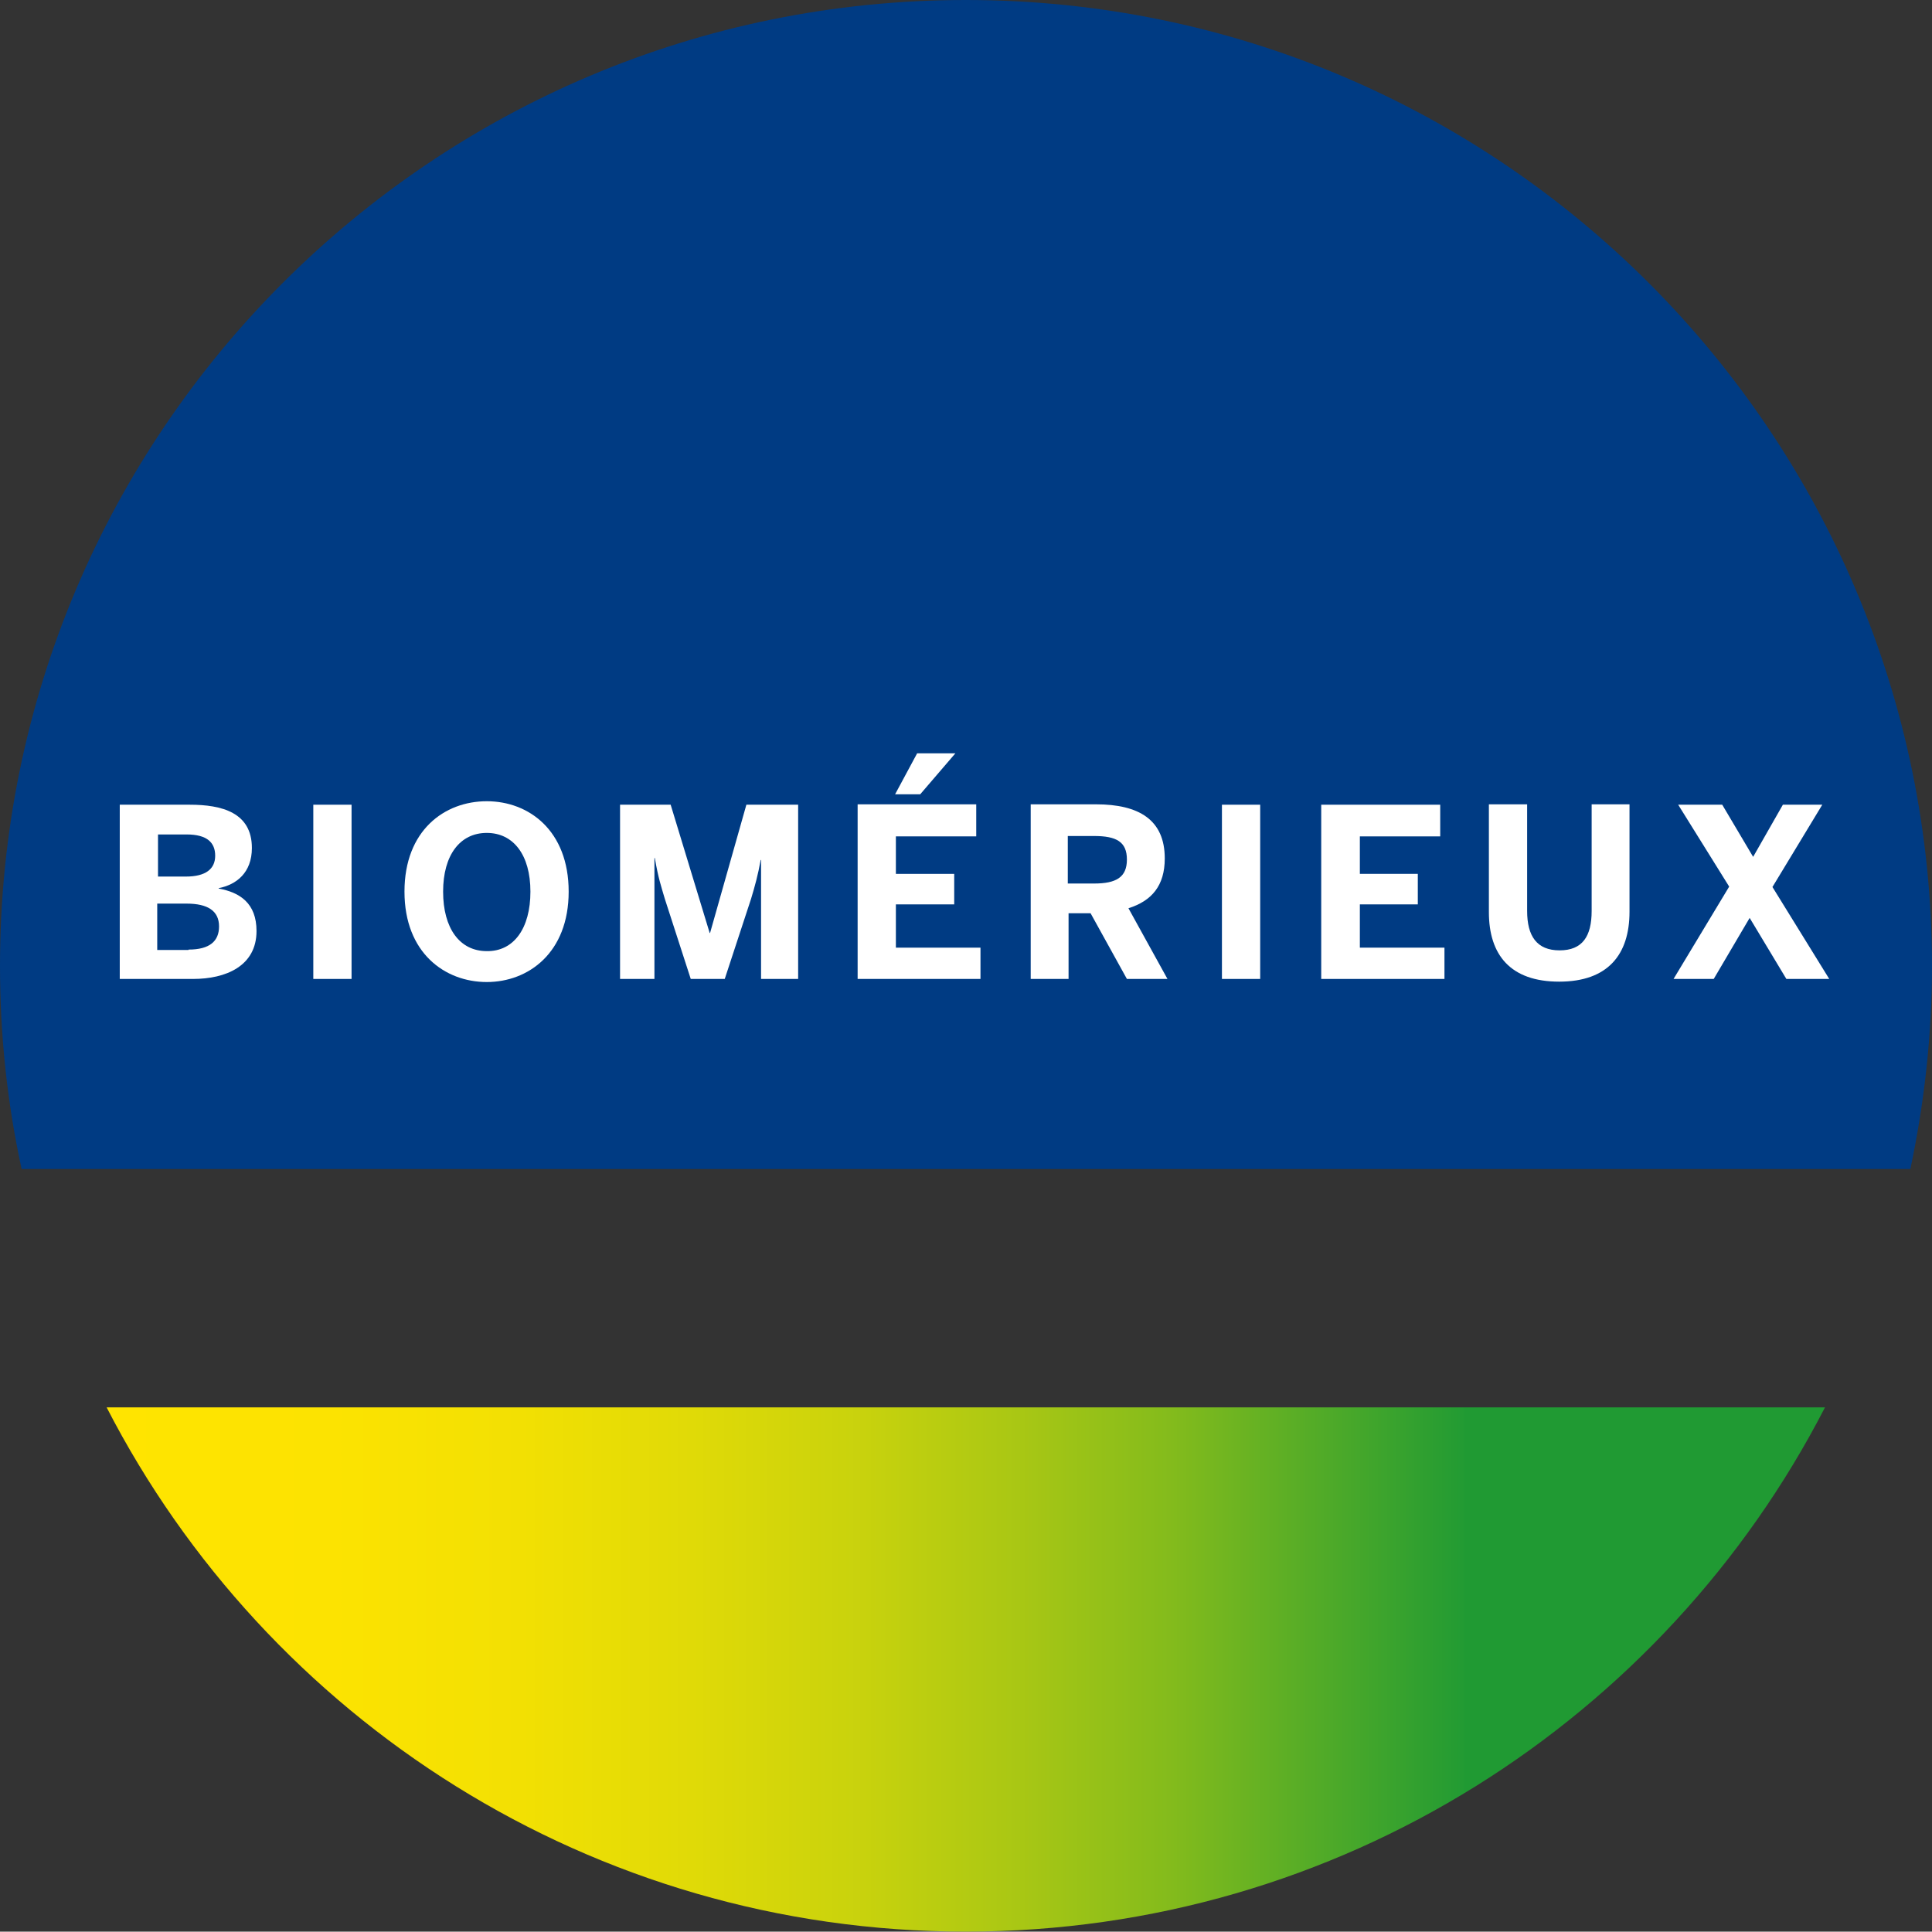
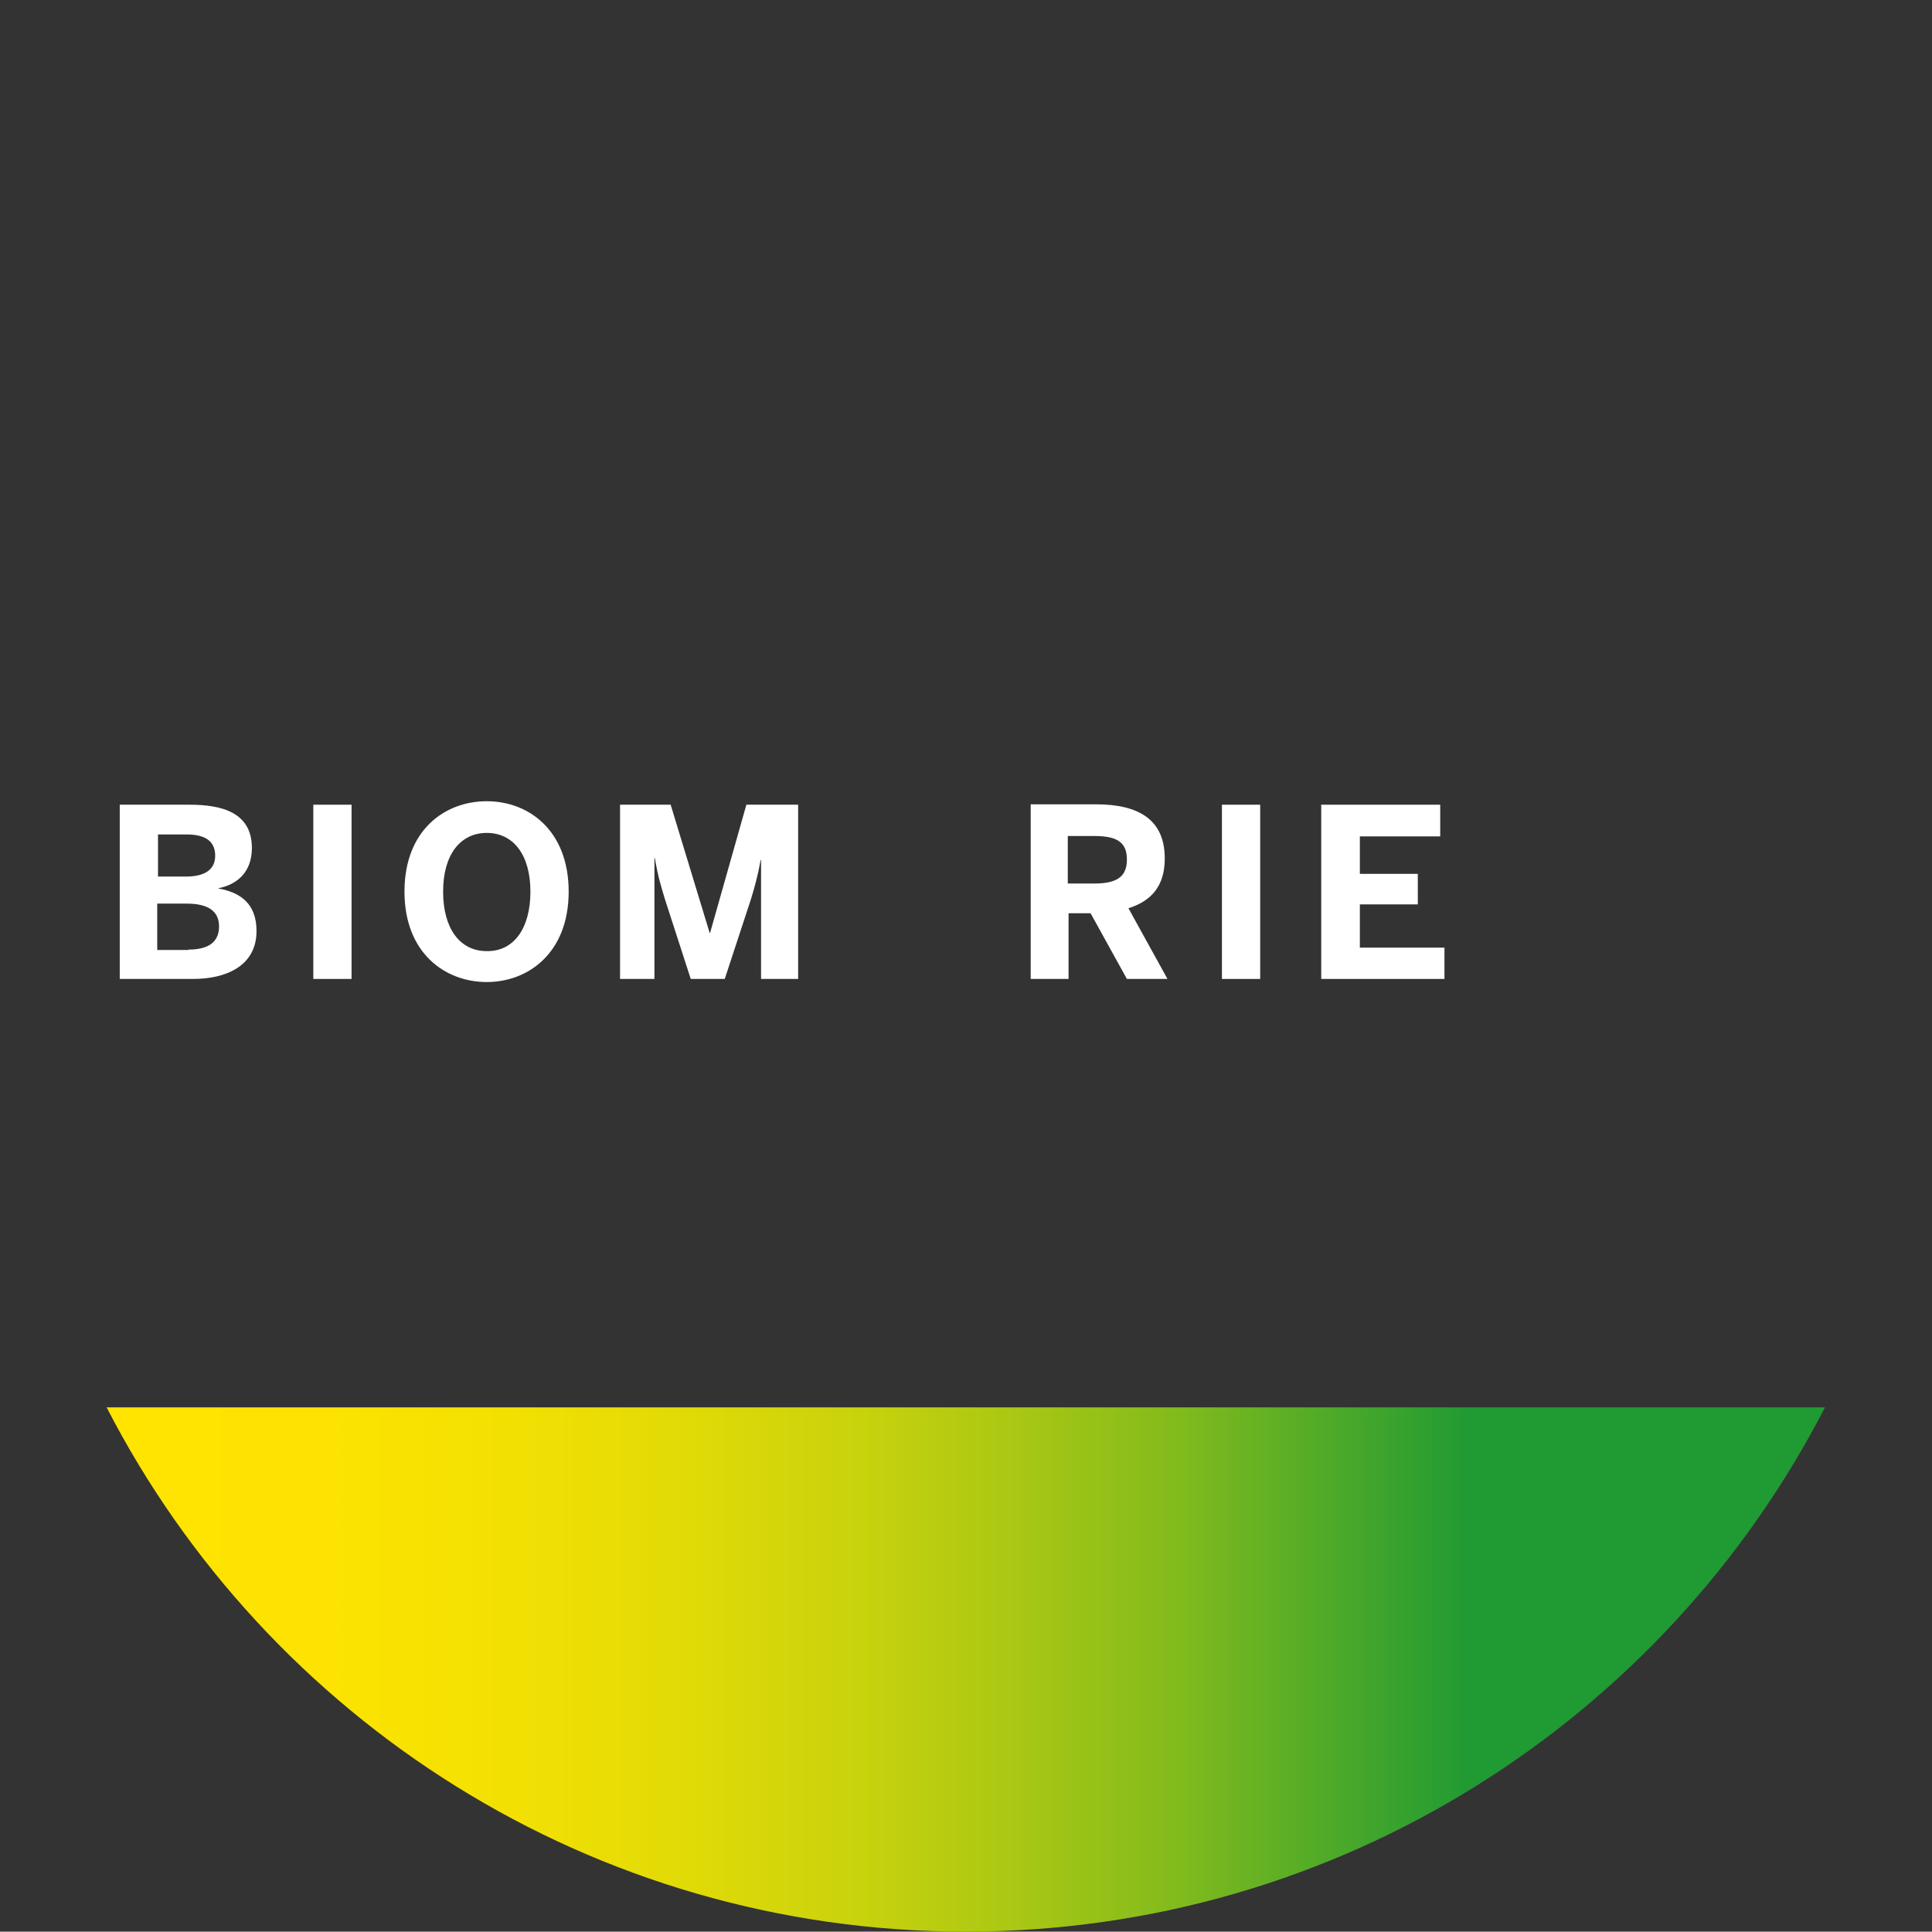
<svg xmlns="http://www.w3.org/2000/svg" id="layer" viewBox="0 0 500.1 500">
  <rect x="0" y="0" width="500.1" height="500" fill="#333333" stroke="none" />
  <defs>
    <clipPath id="clippath">
      <path d="M27.6,364.3c41.5,80.6,125.5,135.7,222.4,135.7s180.9-55.1,222.4-135.7H27.6Z" style="fill:none;" />
    </clipPath>
    <linearGradient id="Gradient_bez_nazwy" x1="9.17" y1="667.12" x2="14.66" y2="667.12" gradientTransform="translate(-715.34 54493.44) scale(81.04 -81.04)" gradientUnits="userSpaceOnUse">
      <stop offset="0" stop-color="#ffe400" />
      <stop offset=".13" stop-color="#fce301" />
      <stop offset=".24" stop-color="#f2e003" />
      <stop offset=".34" stop-color="#e0da07" />
      <stop offset=".44" stop-color="#c8d20d" />
      <stop offset=".53" stop-color="#a9c714" />
      <stop offset=".62" stop-color="#83bb1c" />
      <stop offset=".7" stop-color="#55ac27" />
      <stop offset=".79" stop-color="#229b33" />
      <stop offset=".79" stop-color="#209a33" />
      <stop offset="1" stop-color="#209a33" />
    </linearGradient>
  </defs>
-   <path d="M250,0C111.9,0,0,111.9,0,250c0,18.1,1.9,35.7,5.6,52.6H494.5c3.6-17,5.6-34.6,5.6-52.6C500,112,388.1,0,250,0" style="fill:#003b83;" />
  <g style="clip-path:url(#clippath);">
    <rect x="27.6" y="364.3" width="444.8" height="135.7" style="fill:url(#Gradient_bez_nazwy);" />
  </g>
  <g>
    <path d="M31,208.3h18.1c8.3,0,16.1,2,16.1,11.2,0,6.4-4,9.5-8.6,10.4v.1c5.5,1,9.8,3.8,9.8,11,0,9.1-8,12.4-16.4,12.4H31s0-45.1,0-45.1Zm17.1,18.6c5.2,0,7.6-2,7.6-5.4s-2.1-5.5-7.4-5.5h-7.4v10.9h7.2Zm.7,18.9c5.5,0,7.9-2.2,7.9-6,0-4-2.9-5.9-8.4-5.9h-7.6v12h8.1v-.1Z" style="fill:#fff;" />
    <rect x="81.1" y="208.3" width="9.9" height="45.1" style="fill:#fff;" />
    <path d="M104.7,230.8c0-15.9,10.4-23.4,21.3-23.4s21.2,7.6,21.2,23.4-10.4,23.4-21.2,23.4-21.3-7.5-21.3-23.4m32.6,0c0-9.5-4.4-15.2-11.3-15.2s-11.3,5.7-11.3,15.2,4.3,15.4,11.3,15.4c7,.1,11.3-5.9,11.3-15.4" style="fill:#fff;" />
    <path d="M160.5,208.3h13.1l10.1,33.2h.1l9.4-33.2h13.4v45.1h-9.6v-30.8h-.1c-.7,3.9-1.5,6.8-2.5,10.1l-6.8,20.7h-8.8l-6.7-20.7c-1-3.4-1.7-5.4-2.6-10.6h-.1v31.3h-8.9v-45.1h0Z" style="fill:#fff;" />
-     <path d="M222,208.2h30.7v8.3h-20.8v9.7h15.1v7.9h-15.1v11.2h21.9v8.1h-31.8v-45.2h0Zm15.4-13.2h9.9l-9.1,10.6h-6.5l5.7-10.6Z" style="fill:#fff;" />
    <path d="M266.7,208.2h17c11.1,0,17.8,4,17.8,14,0,7.1-3.4,11-9.4,12.9l10.1,18.3h-10.5l-9.4-17h-5.7v17h-9.8v-45.2h-.1Zm16.5,20.5c5.7,0,8.5-1.6,8.5-6.2s-2.7-6.1-8.5-6.1h-6.8v12.3h6.8Z" style="fill:#fff;" />
    <rect x="316.3" y="208.3" width="9.9" height="45.1" style="fill:#fff;" />
    <polygon points="342 208.3 372.8 208.3 372.8 216.5 352 216.5 352 226.2 367 226.2 367 234.1 352 234.1 352 245.3 373.9 245.3 373.9 253.4 342 253.4 342 208.3" style="fill:#fff;" />
-     <path d="M385.4,236.1v-27.9h9.9v27.6c0,6.5,2.5,10.2,8.4,10.2s8.3-3.6,8.3-10.2v-27.6h9.8v27.8c0,11.1-5.6,18.1-18.2,18.1s-18.2-6.9-18.2-18" style="fill:#fff;" />
-     <polygon points="447.6 229.5 434.4 208.3 445.8 208.3 453.8 221.8 461.5 208.3 471.7 208.3 458.8 229.6 473.5 253.4 462.4 253.4 452.9 237.6 443.6 253.4 433.2 253.4 447.6 229.5" style="fill:#fff;" />
  </g>
</svg>